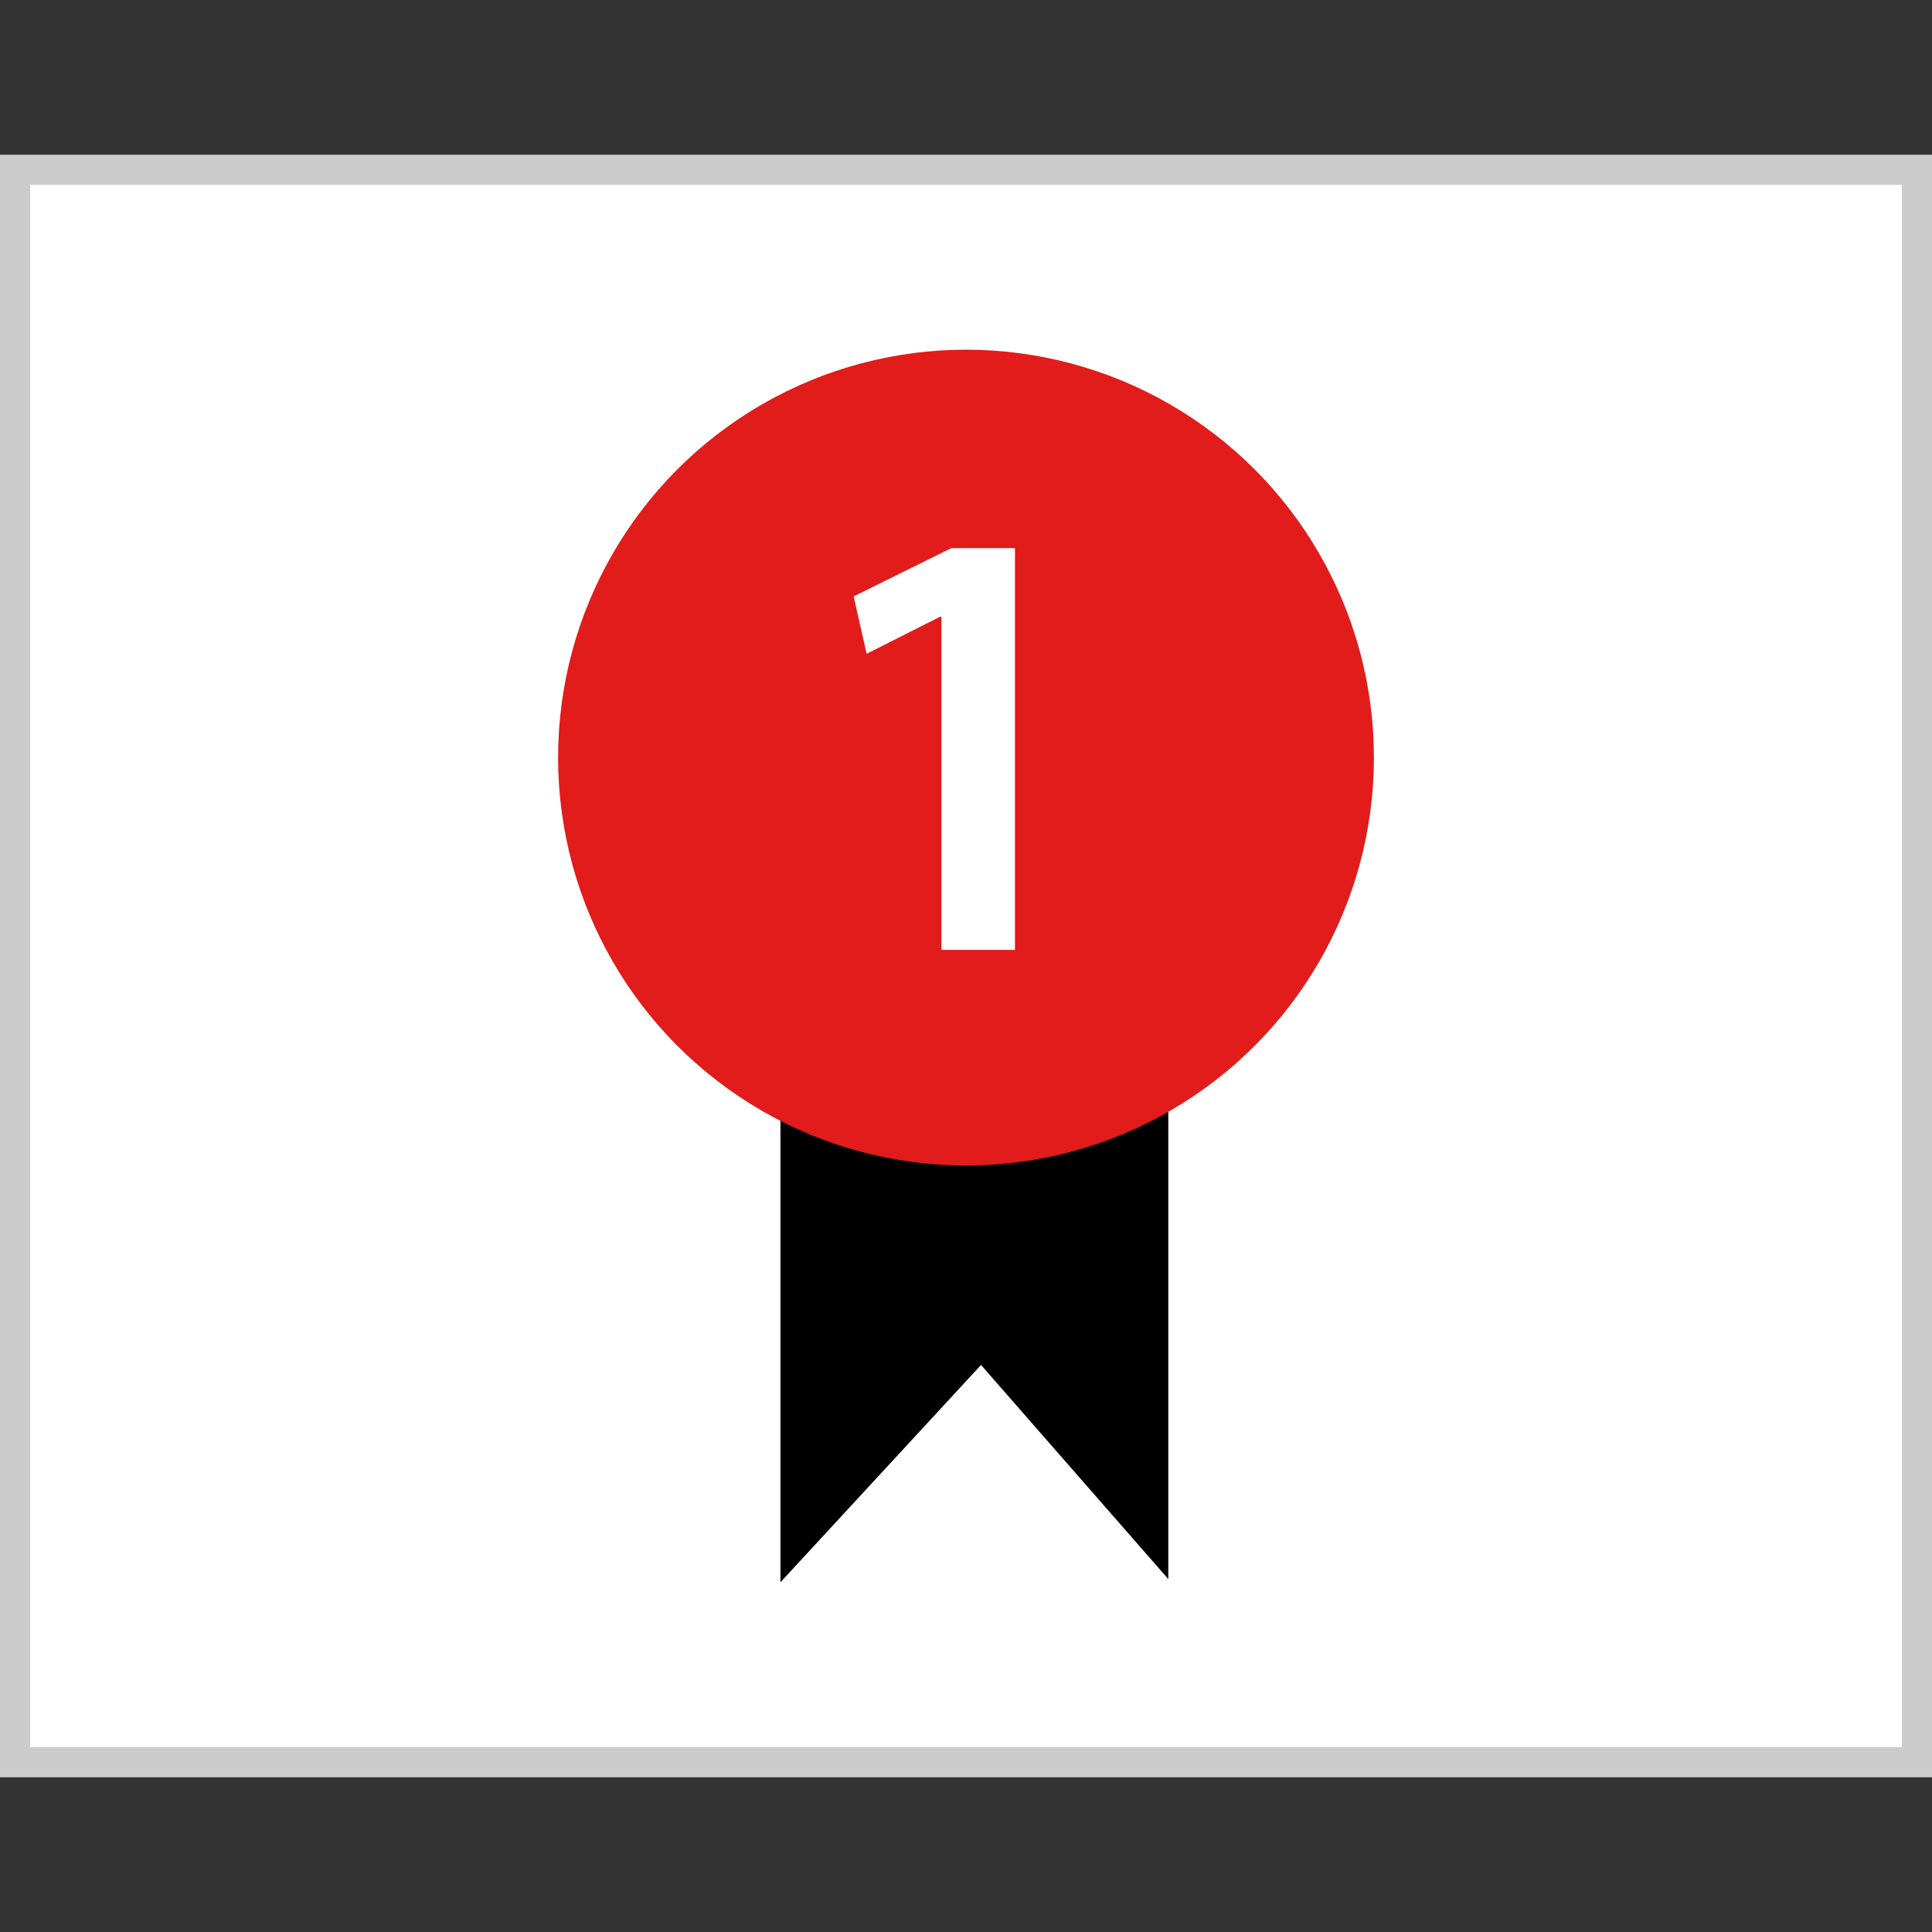
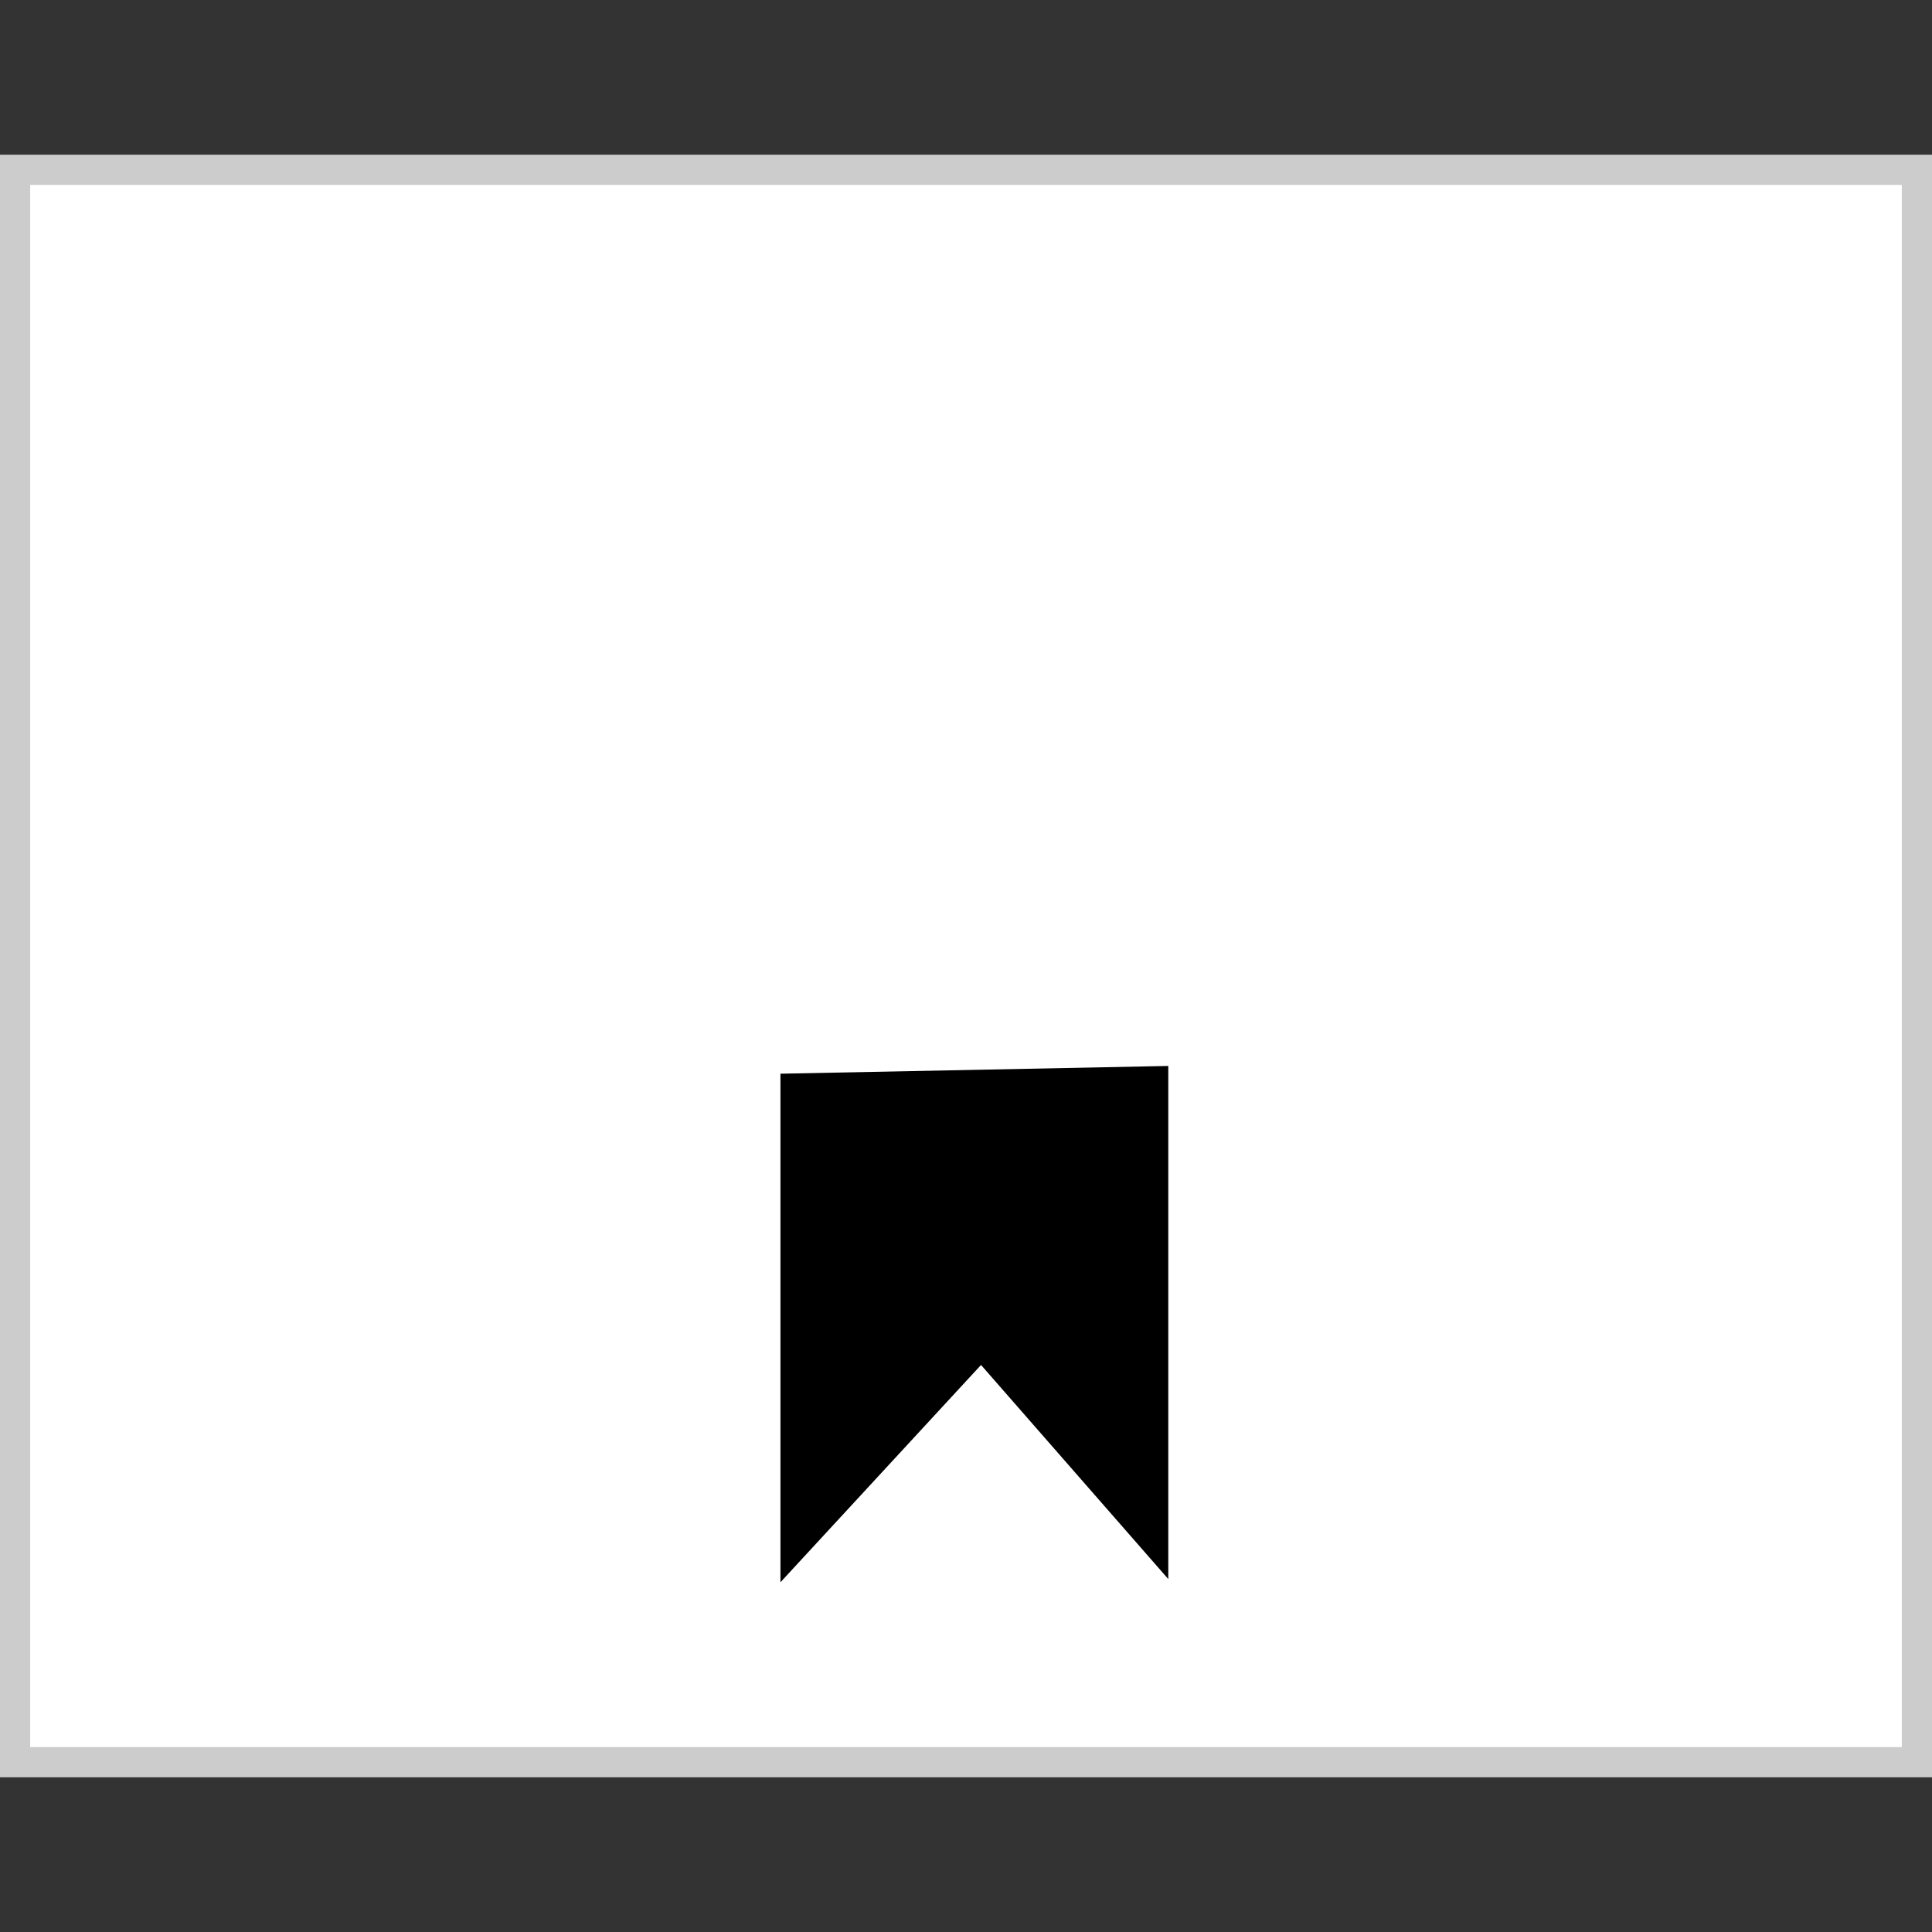
<svg xmlns="http://www.w3.org/2000/svg" version="1.1" id="Layer_1" viewBox="0 0 512 512" xml:space="preserve">
  <rect x="0" y="0" width="512" height="512" fill="#333333" stroke="none" />
  <rect x="4" y="45" style="fill:#FFFFFF;" width="503.998" height="421.997" />
-   <path style="fill:#CCCCCC;" d="M504,49.001v414.001H8V49.001H504 M512,41H0v430h512V41z" />
+   <path style="fill:#CCCCCC;" d="M504,49.001v414.001H8V49.001H504 M512,41H0v430h512z" />
  <polyline points="206.824,284.544 206.824,419.32 259.984,361.729 309.608,418.465 309.608,282.489 " />
-   <circle style="fill:#E21B1B;" cx="255.999" cy="200.772" r="108.099" />
  <path style="fill:#FFFFFF;" d="M249.488,163.425h-0.328l-19.496,9.832l-3.44-15.2l25.88-12.8h16.872v106.464h-19.488  L249.488,163.425L249.488,163.425z" />
</svg>